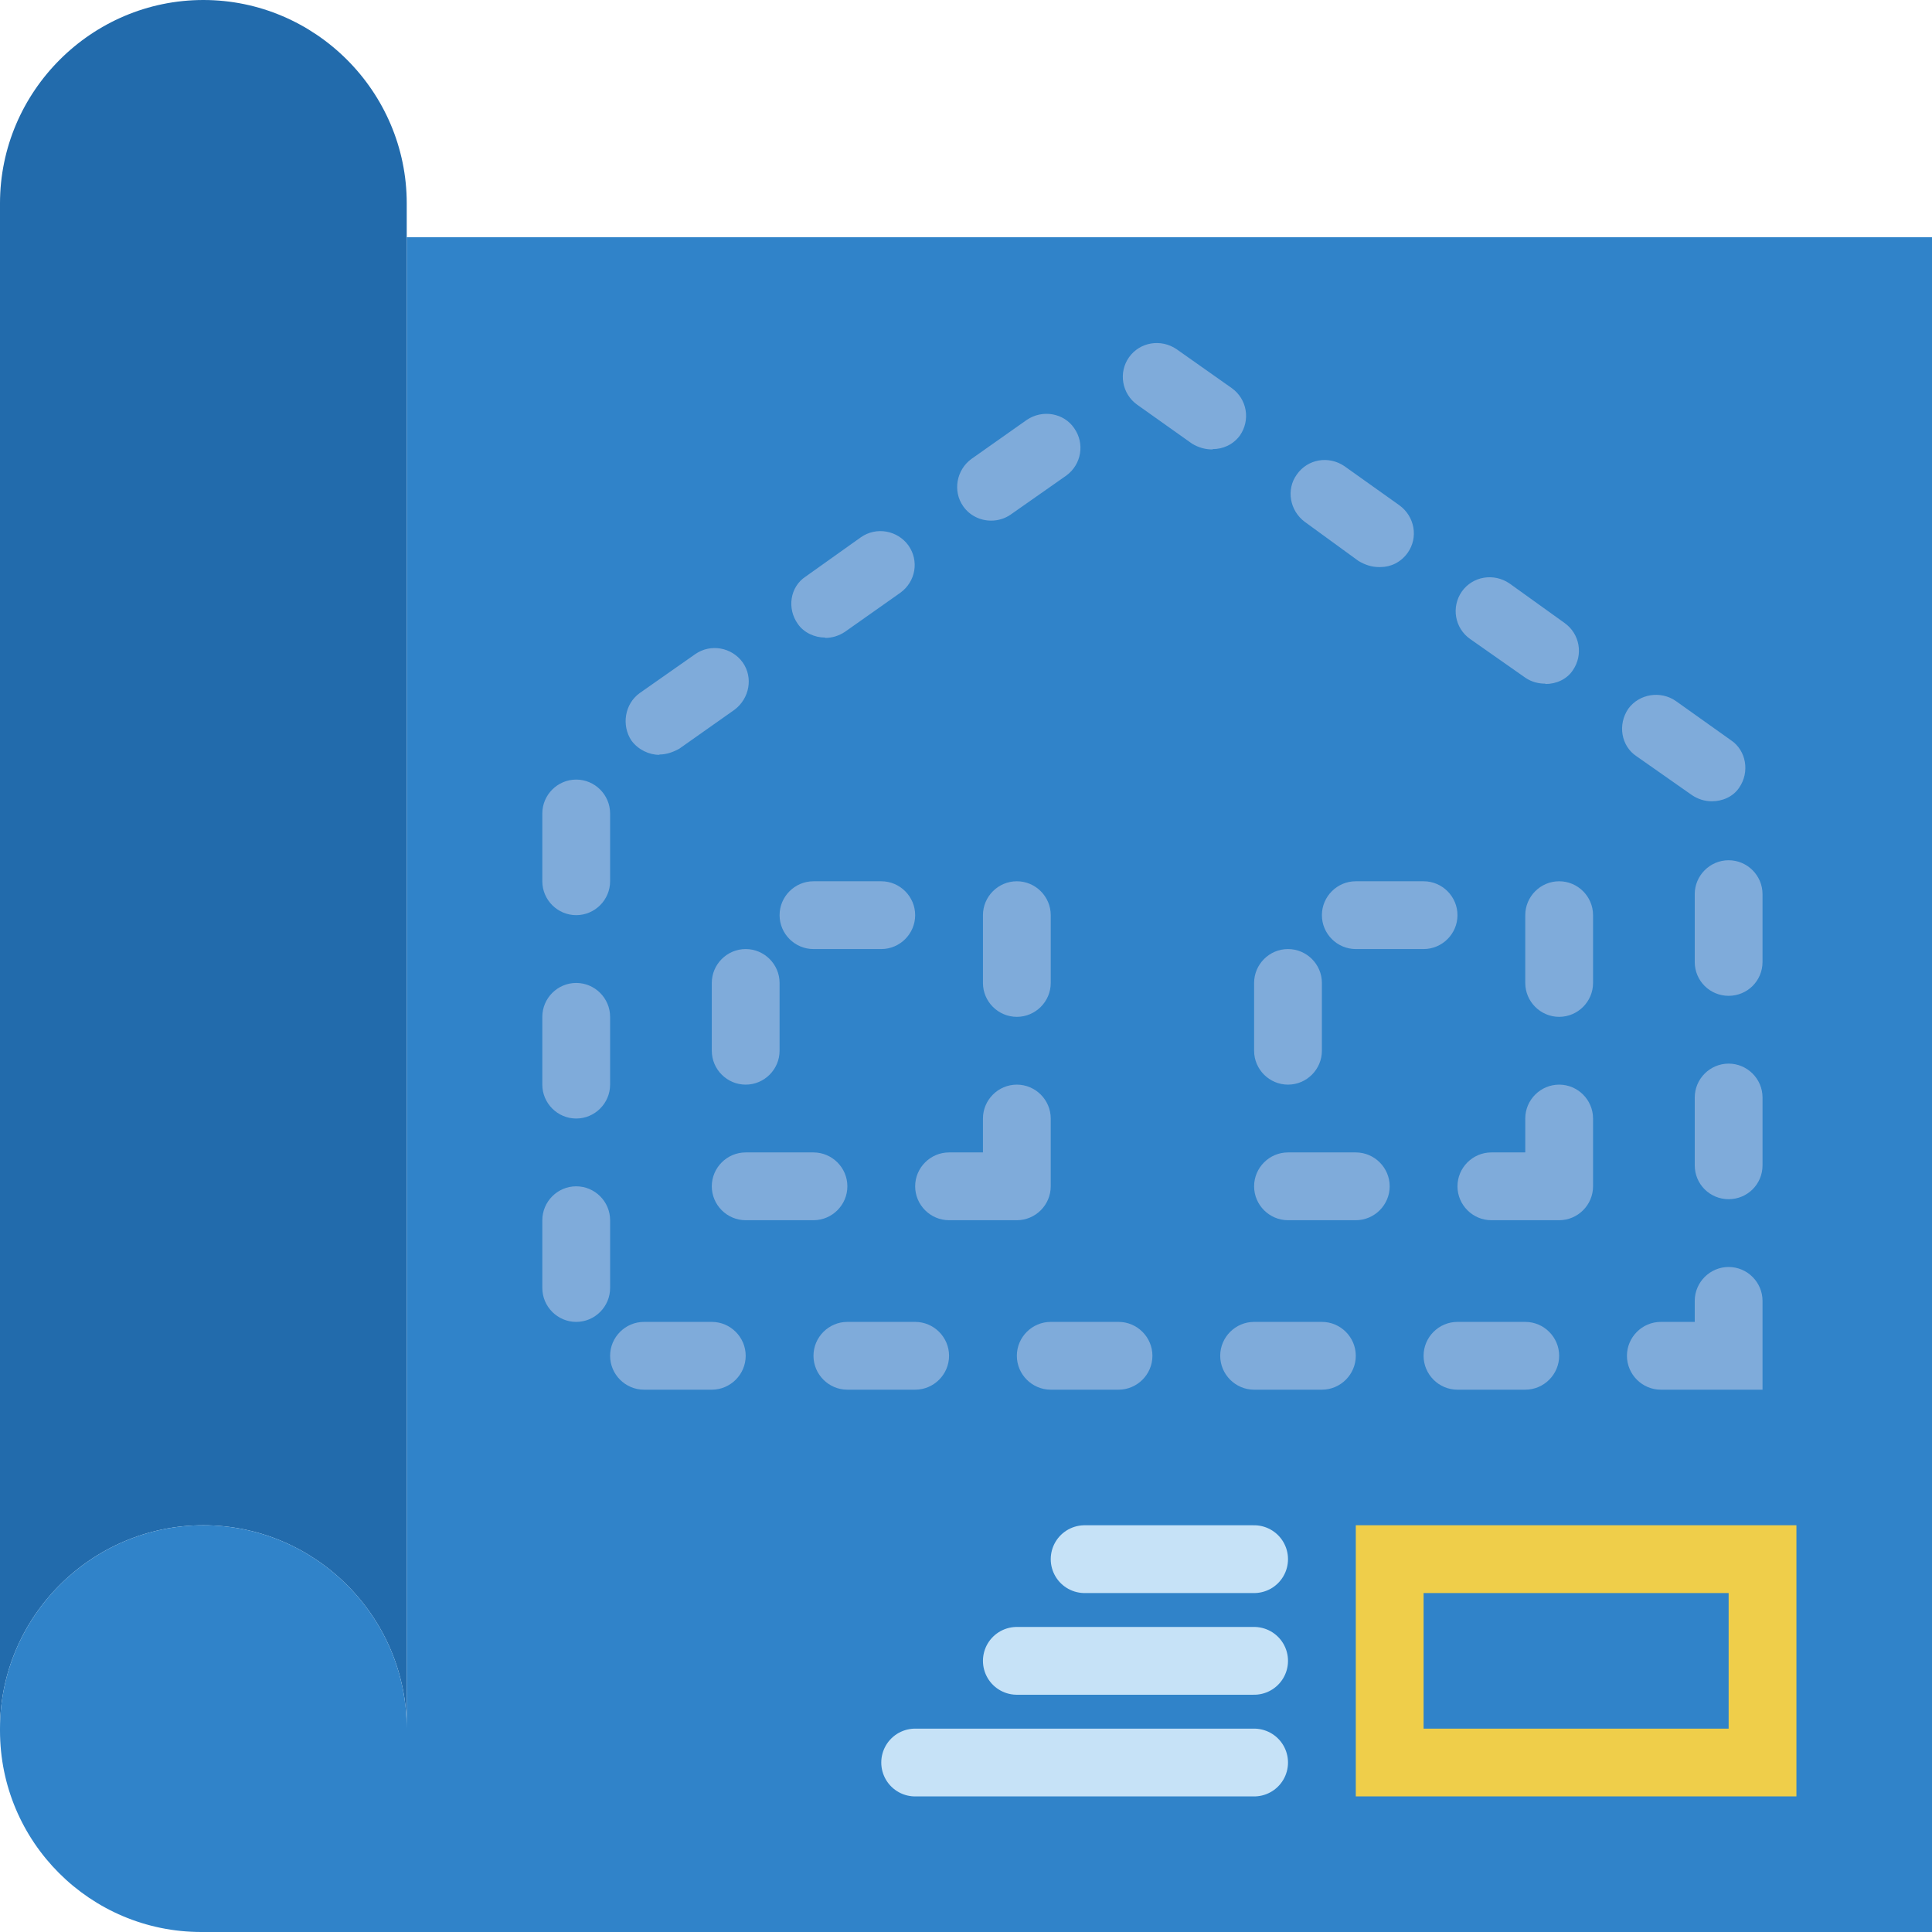
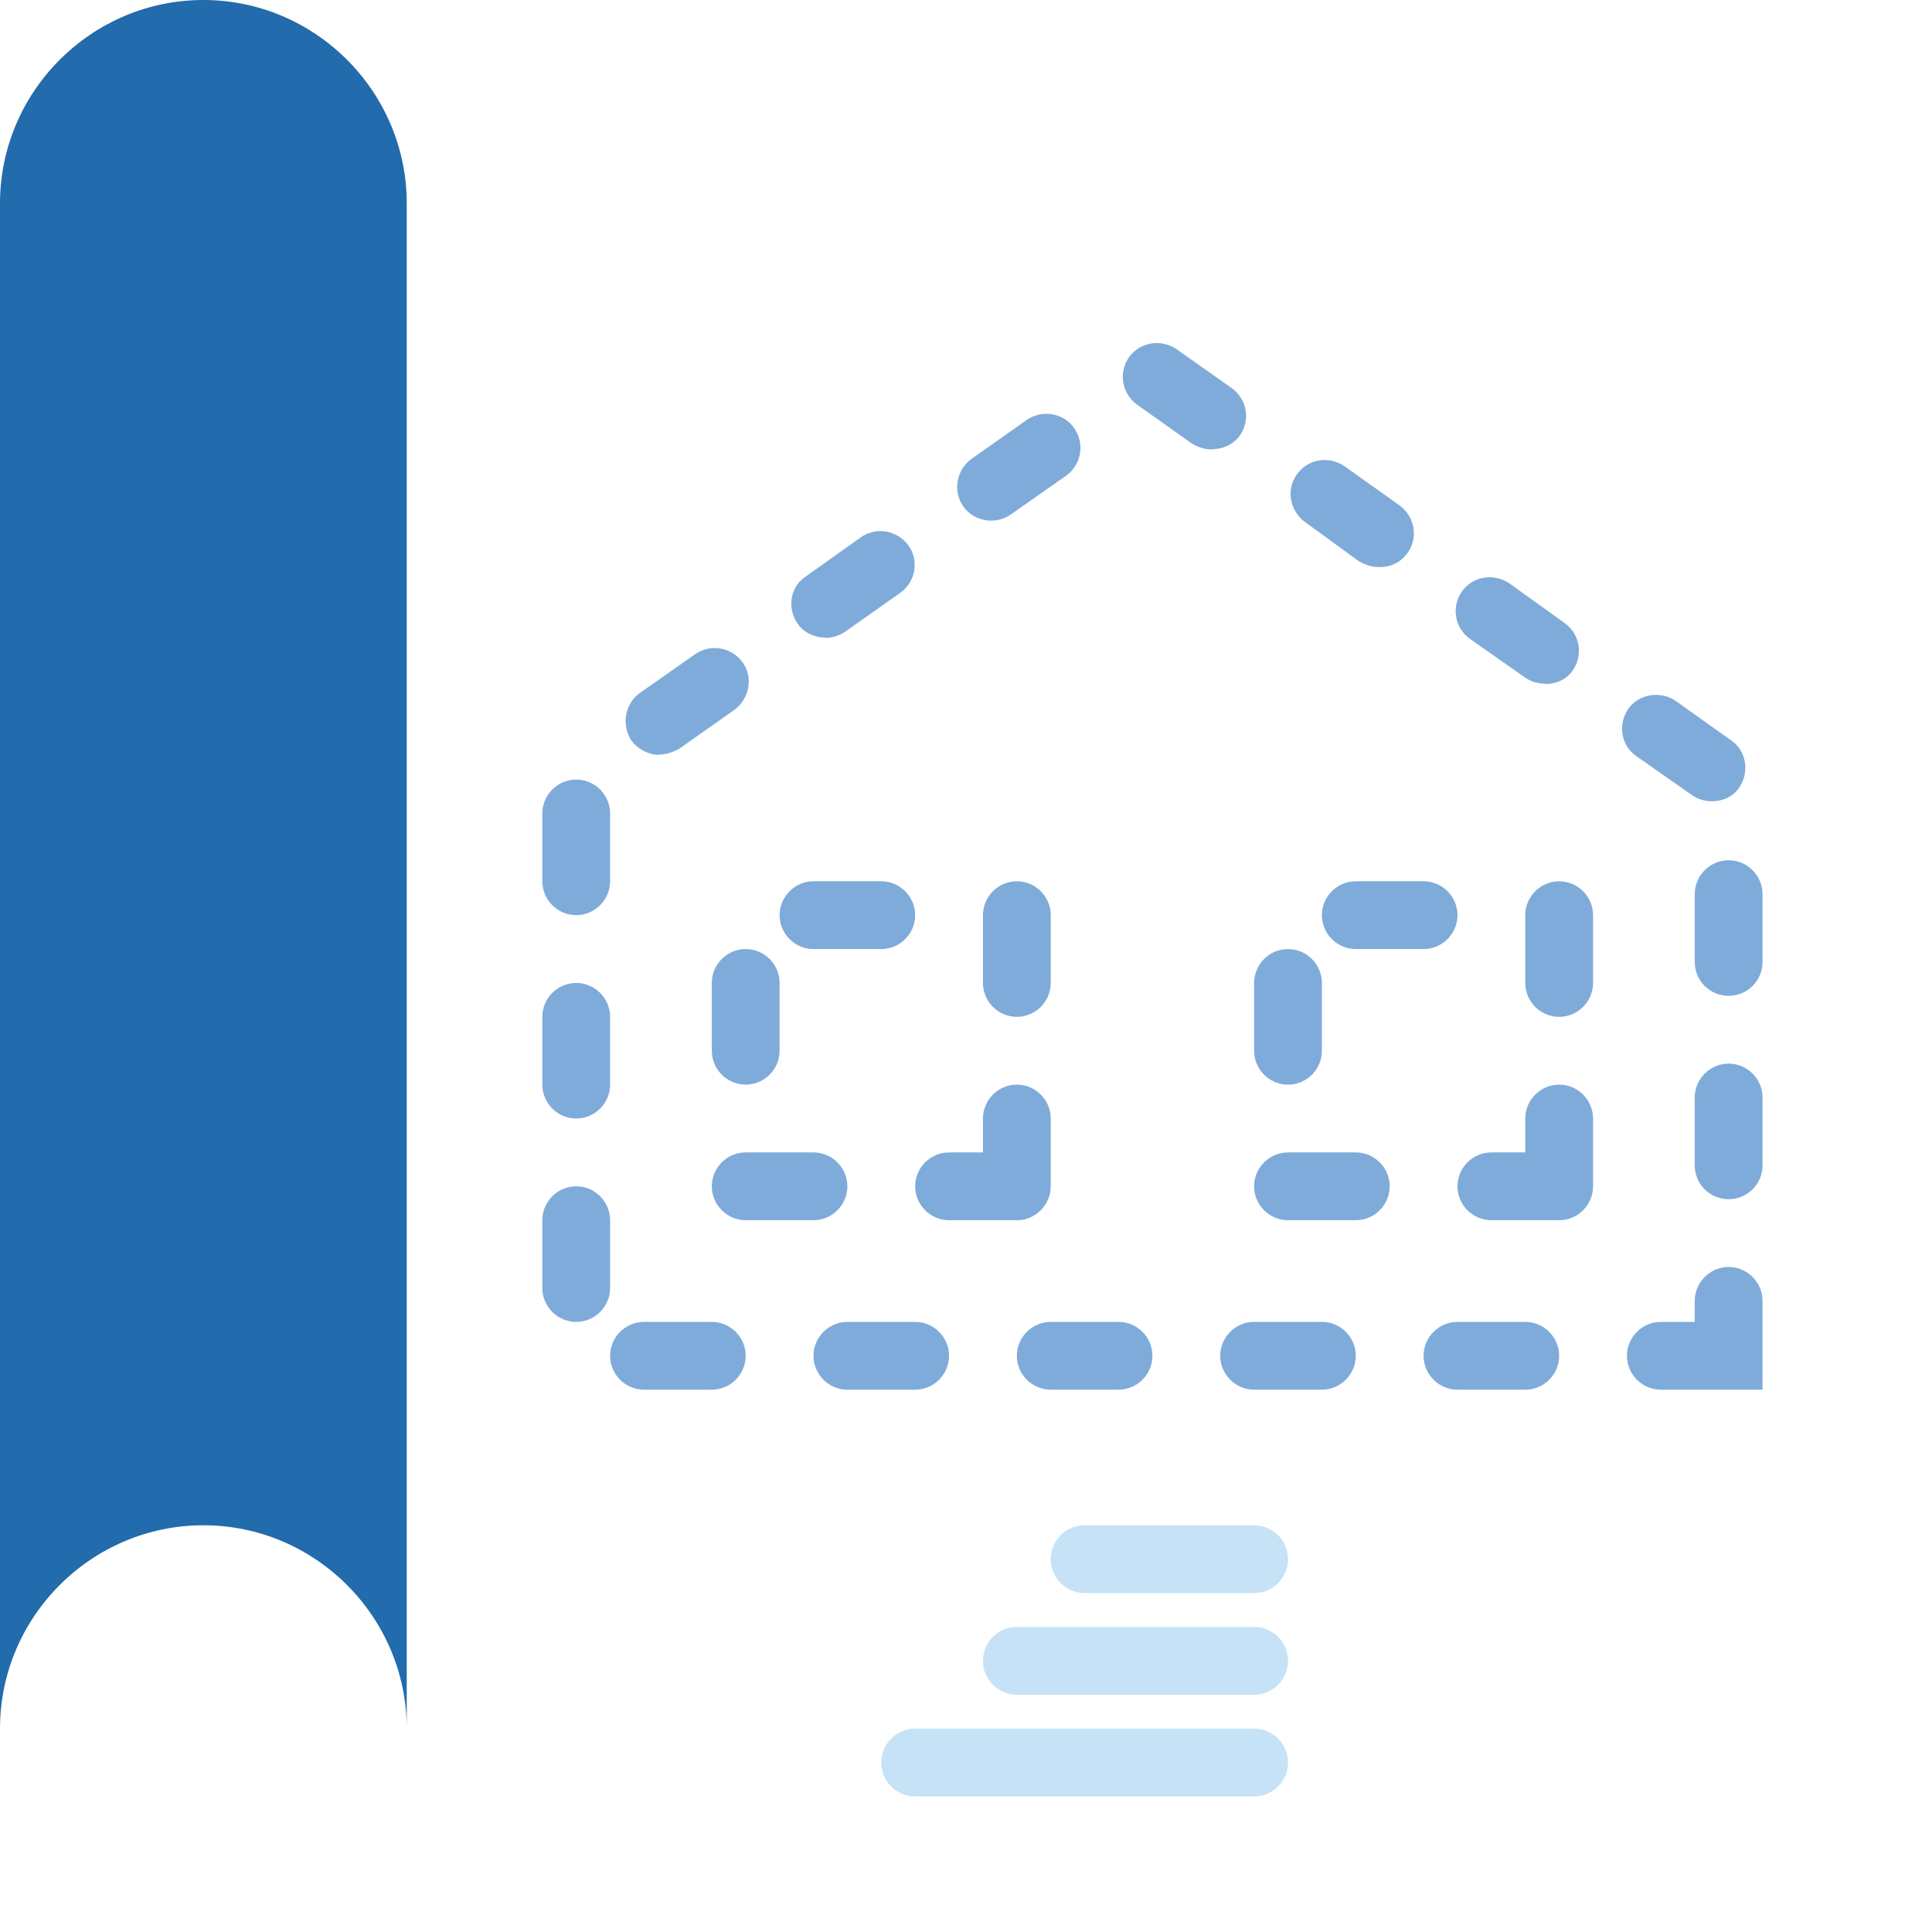
<svg xmlns="http://www.w3.org/2000/svg" viewBox="0 0 57 57" enable-background="new 0 0 57 57">
  <path fill="#226BAC" d="M6 0C2.7 0 0 2.7 0 6v45c0-3.3 2.7-6 6-6s6 2.7 6 6V6c0-3.3-2.7-6-6-6z" />
-   <path fill="#3083C9" d="M12 7v44c0-3.3-2.7-6-6-6s-6 2.7-6 6v.06C0 54.34 2.66 57 5.94 57H57V7H12z" />
  <path fill="#7FABDA" d="M52 41h-3c-.55 0-1-.45-1-1s.45-1 1-1h1v-.62c0-.55.45-1 1-1s1 .45 1 1V41zm-7 0h-2c-.55 0-1-.45-1-1s.45-1 1-1h2c.55 0 1 .45 1 1s-.45 1-1 1zm-6 0h-2c-.55 0-1-.45-1-1s.45-1 1-1h2c.55 0 1 .45 1 1s-.45 1-1 1zm-6 0h-2c-.55 0-1-.45-1-1s.45-1 1-1h2c.55 0 1 .45 1 1s-.45 1-1 1zm-6 0h-2c-.55 0-1-.45-1-1s.45-1 1-1h2c.55 0 1 .45 1 1s-.45 1-1 1zm-6 0h-2c-.55 0-1-.45-1-1s.45-1 1-1h2c.55 0 1 .45 1 1s-.45 1-1 1zm-4-2c-.55 0-1-.45-1-1v-2c0-.55.45-1 1-1s1 .45 1 1v2c0 .55-.45 1-1 1zm34-3.62c-.55 0-1-.44-1-1v-2c0-.55.45-1 1-1s1 .45 1 1v2c0 .56-.45 1-1 1zM17 33c-.55 0-1-.45-1-1v-2c0-.55.45-1 1-1s1 .45 1 1v2c0 .55-.45 1-1 1zm34-3.62c-.55 0-1-.44-1-1v-2c0-.55.45-1 1-1s1 .45 1 1v2c0 .56-.45 1-1 1zM17 27c-.55 0-1-.45-1-1v-2c0-.55.45-1 1-1s1 .45 1 1v2c0 .55-.45 1-1 1zm33.5-3.36c-.2 0-.4-.06-.58-.18l-1.64-1.15c-.45-.3-.56-.93-.24-1.4.32-.44.95-.54 1.4-.23l1.63 1.16c.45.3.56.94.24 1.4-.18.27-.5.4-.8.4zm-31.05-1.37c-.3 0-.62-.15-.82-.42-.3-.45-.2-1.08.24-1.4l1.64-1.15c.46-.32 1.08-.2 1.4.24.32.45.2 1.07-.24 1.4l-1.63 1.15c-.18.1-.38.17-.58.17zm26.14-2.1c-.2 0-.4-.05-.58-.17l-1.64-1.15c-.45-.32-.56-.94-.24-1.4.32-.45.94-.55 1.4-.24l1.63 1.17c.45.32.56.94.24 1.4-.18.27-.5.4-.8.4zm-21.25-1.36c-.3 0-.62-.14-.8-.4-.33-.46-.23-1.1.23-1.4l1.63-1.16c.46-.32 1.08-.2 1.4.24.32.45.22 1.07-.24 1.4l-1.63 1.15c-.18.12-.38.18-.58.18zm16.34-2.08c-.2 0-.4-.06-.6-.18L38.5 15.4c-.45-.33-.56-.96-.24-1.4.32-.46.94-.56 1.4-.25l1.63 1.16c.45.33.56.95.24 1.4-.2.28-.5.42-.8.42zm-11.44-1.37c-.32 0-.63-.15-.82-.42-.32-.45-.2-1.08.24-1.4l1.63-1.15c.47-.32 1.1-.2 1.4.24.32.45.22 1.07-.23 1.4l-1.64 1.15c-.17.12-.38.18-.57.18zm6.53-2.1c-.2 0-.4-.05-.6-.17l-1.62-1.15c-.45-.32-.56-.95-.24-1.4.32-.45.94-.55 1.4-.24l1.63 1.15c.45.32.56.94.24 1.4-.2.27-.5.4-.8.4z" />
-   <path fill="none" stroke="#EFCE4A" stroke-width="2" stroke-miterlimit="10" d="M41 46h11v6H41z" stroke-linecap="round" />
  <path fill="#7FABDA" d="M30 36h-2c-.55 0-1-.45-1-1s.45-1 1-1h1v-1c0-.55.45-1 1-1s1 .45 1 1v2c0 .55-.45 1-1 1zm-6 0h-2c-.55 0-1-.45-1-1s.45-1 1-1h2c.55 0 1 .45 1 1s-.45 1-1 1zm-2-4c-.55 0-1-.45-1-1v-2c0-.55.45-1 1-1s1 .45 1 1v2c0 .55-.45 1-1 1zm8-2c-.55 0-1-.45-1-1v-2c0-.55.45-1 1-1s1 .45 1 1v2c0 .55-.45 1-1 1zm-4-2h-2c-.55 0-1-.45-1-1s.45-1 1-1h2c.55 0 1 .45 1 1s-.45 1-1 1zM46 36h-2c-.55 0-1-.45-1-1s.45-1 1-1h1v-1c0-.55.45-1 1-1s1 .45 1 1v2c0 .55-.45 1-1 1zm-6 0h-2c-.55 0-1-.45-1-1s.45-1 1-1h2c.55 0 1 .45 1 1s-.45 1-1 1zm-2-4c-.55 0-1-.45-1-1v-2c0-.55.45-1 1-1s1 .45 1 1v2c0 .55-.45 1-1 1zm8-2c-.55 0-1-.45-1-1v-2c0-.55.45-1 1-1s1 .45 1 1v2c0 .55-.45 1-1 1zm-4-2h-2c-.55 0-1-.45-1-1s.45-1 1-1h2c.55 0 1 .45 1 1s-.45 1-1 1z" />
  <path fill="none" stroke="#C6E2F7" stroke-width="2" stroke-miterlimit="10" d="M37 46h-5M37 49h-7M37 52H27" stroke-linecap="round" />
</svg>